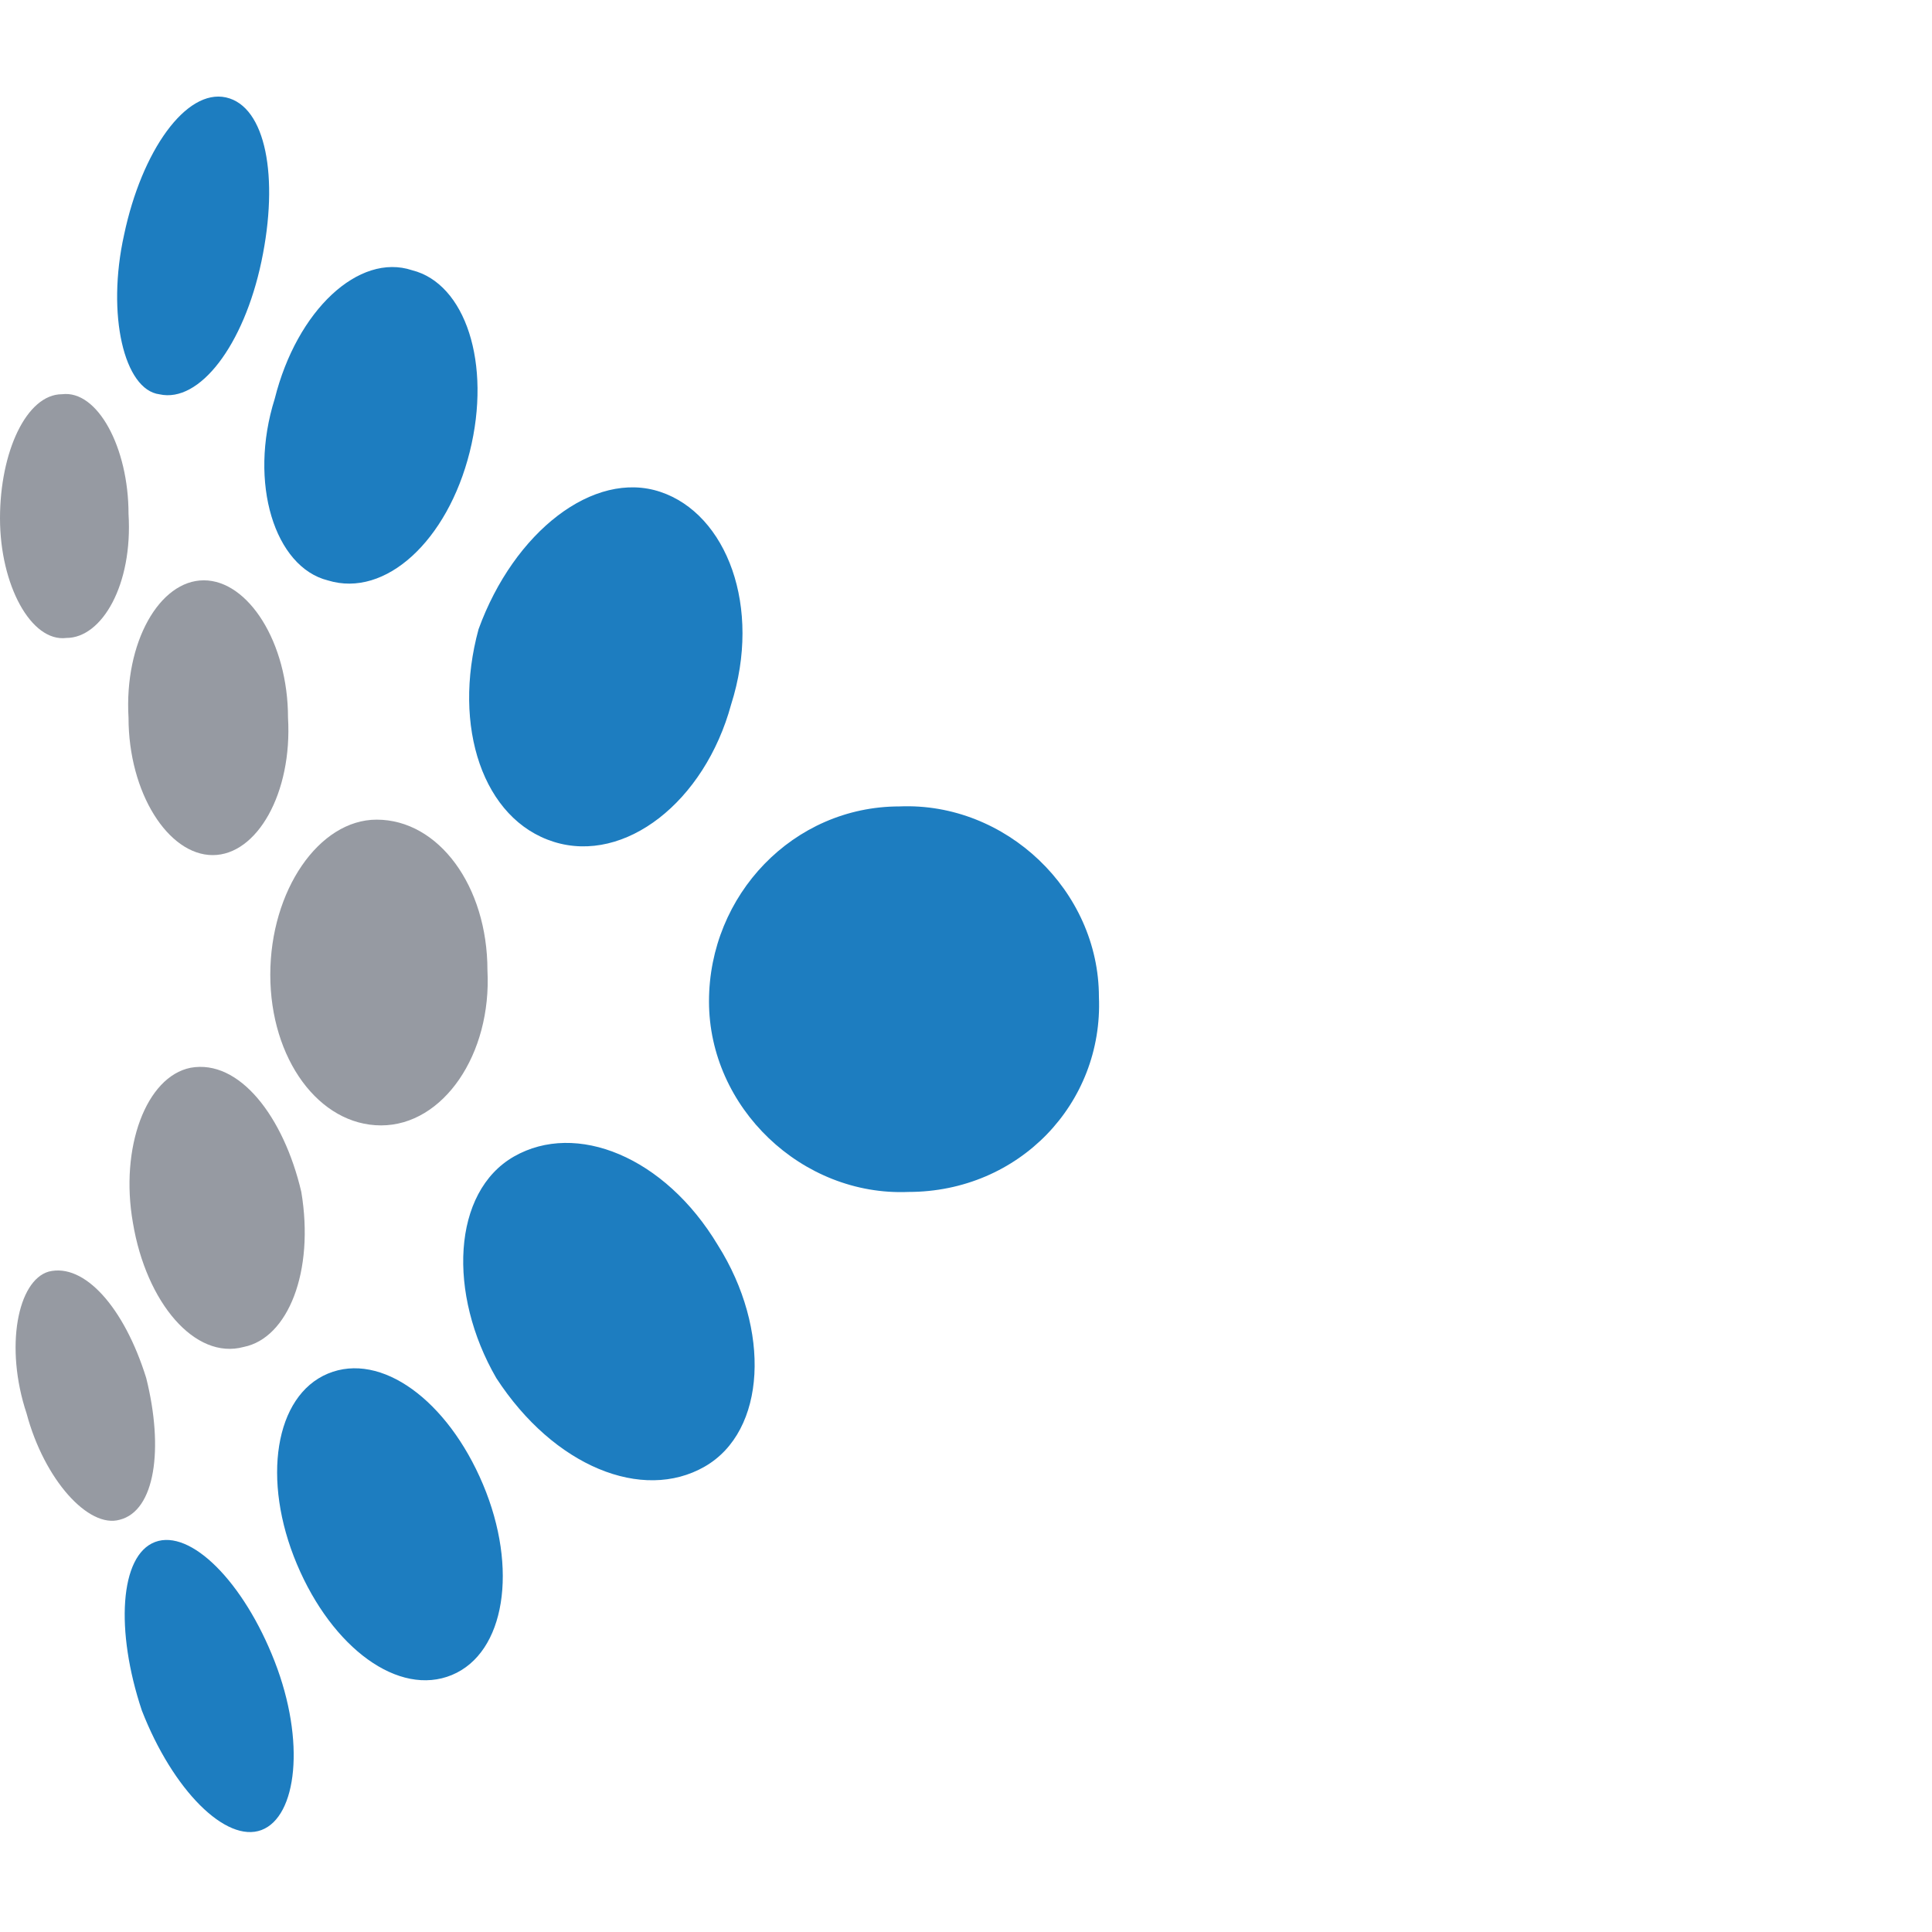
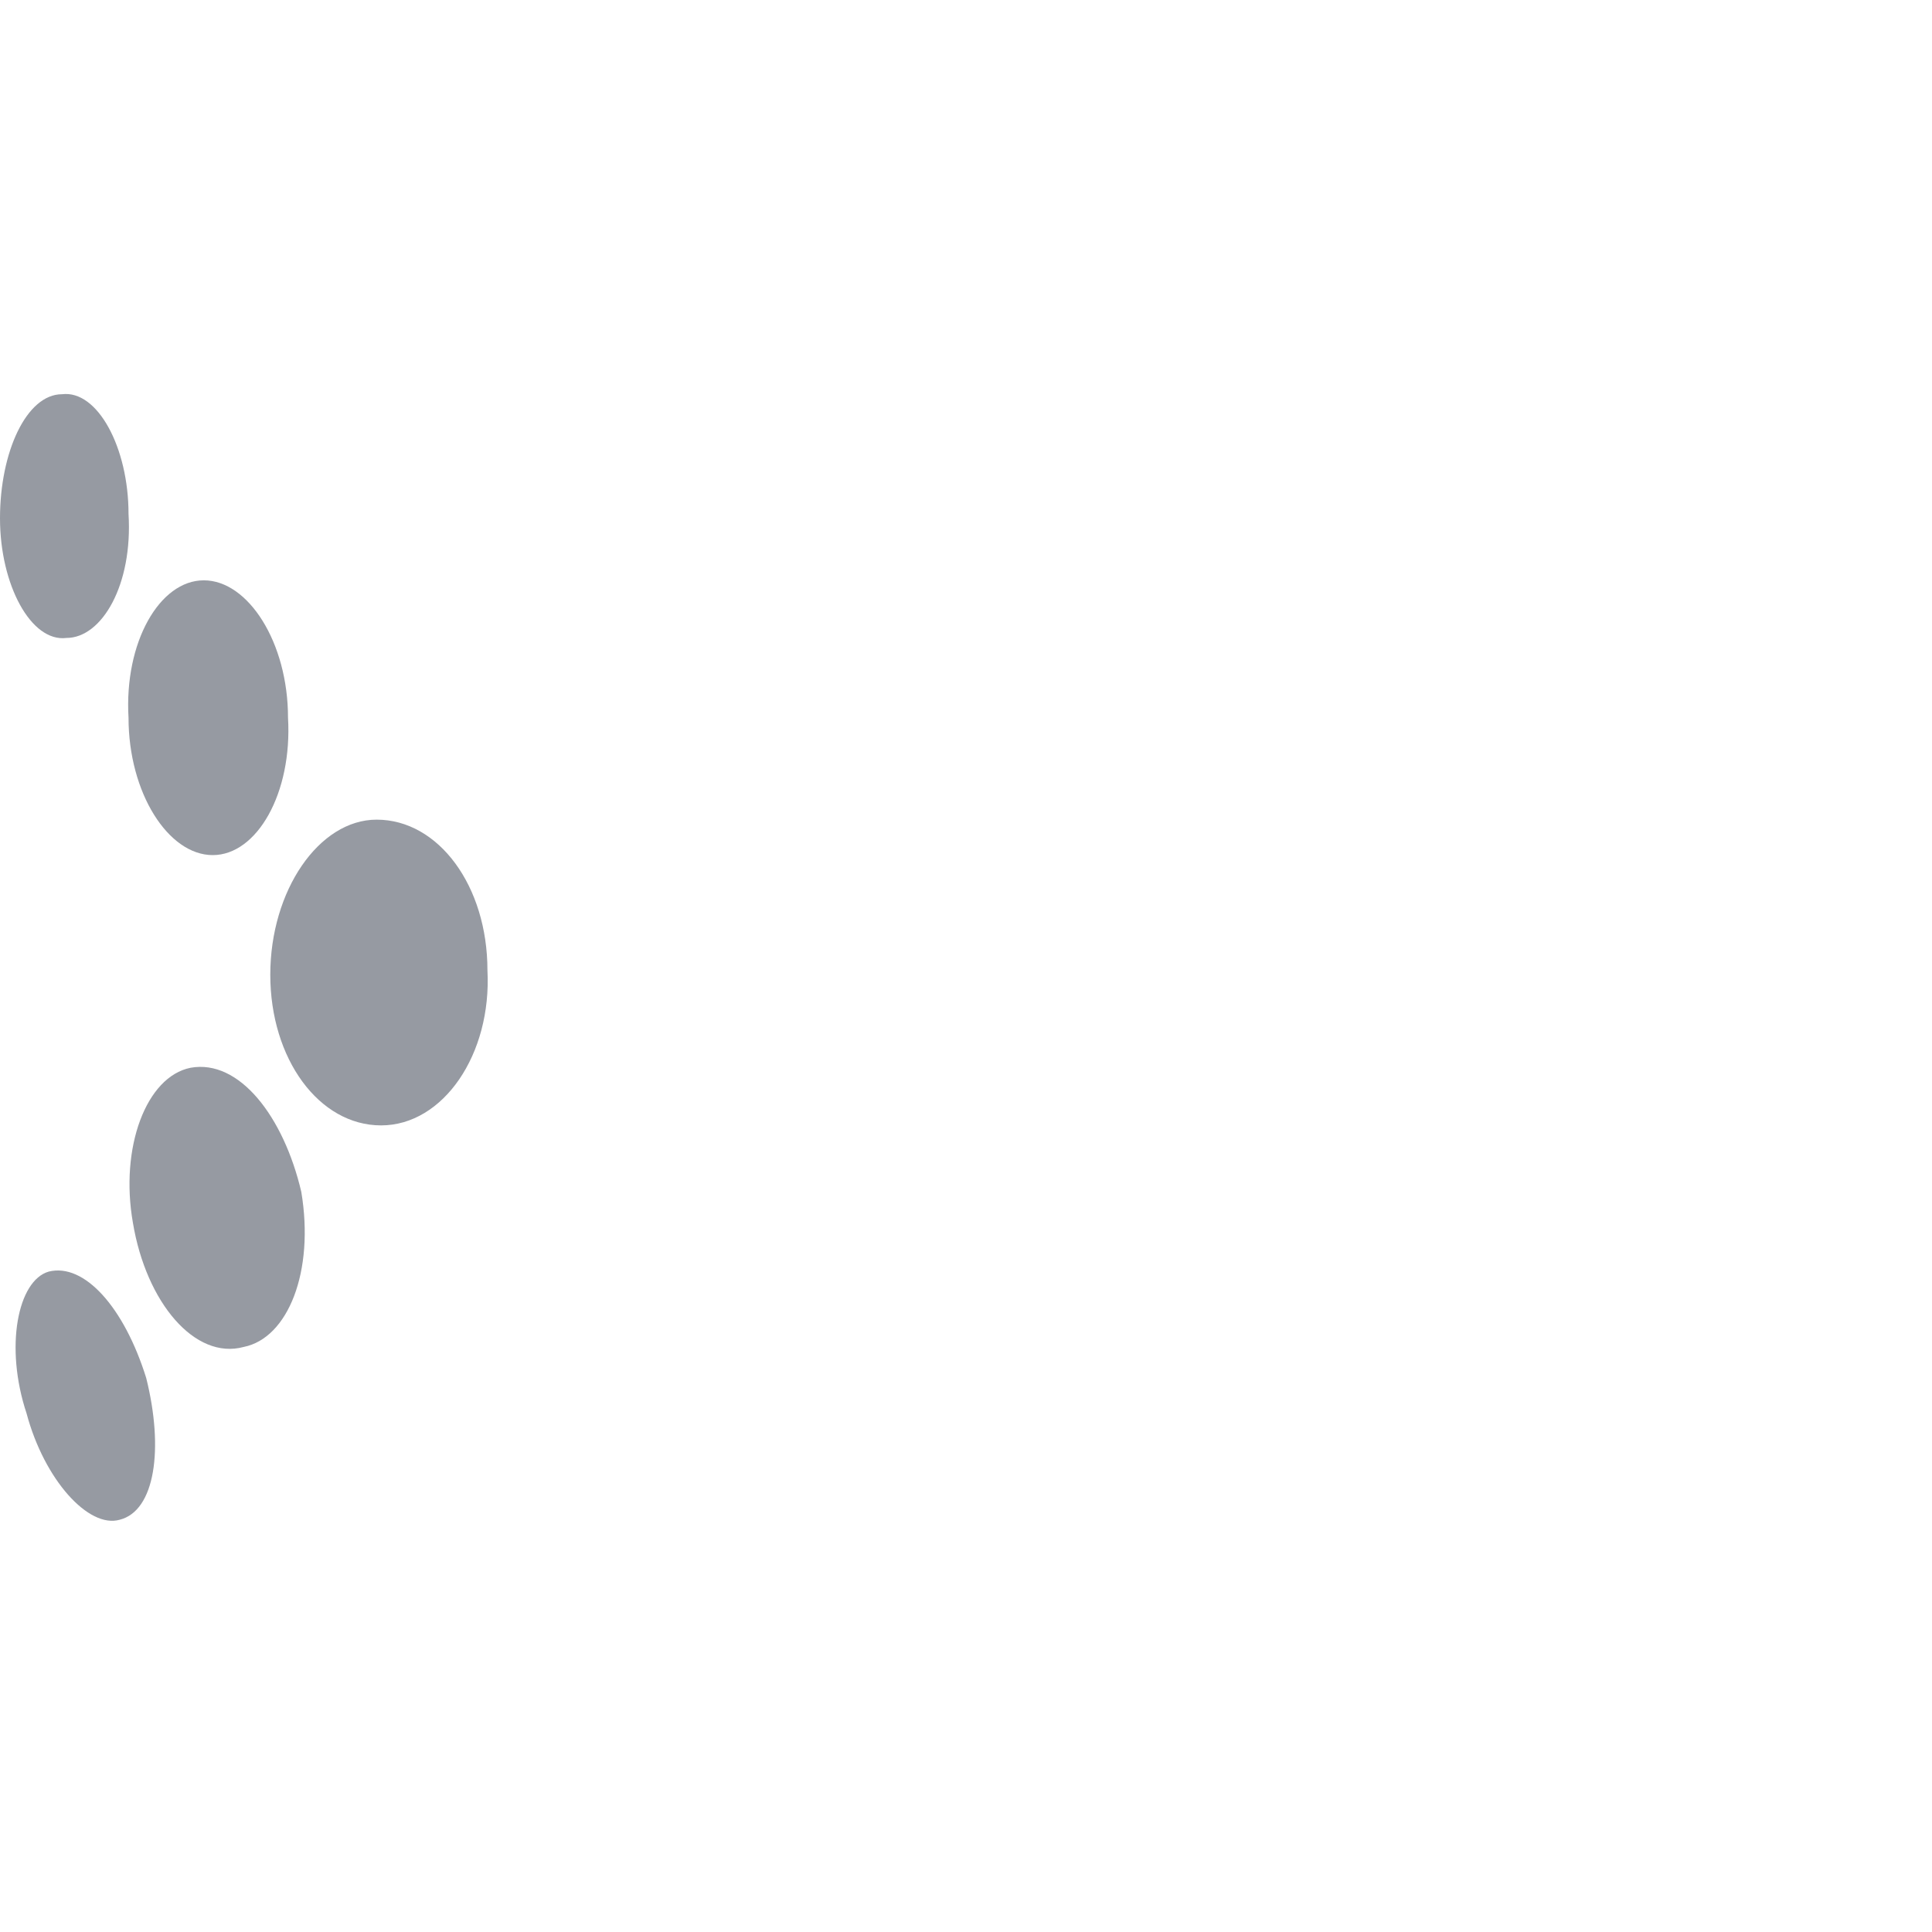
<svg xmlns="http://www.w3.org/2000/svg" width="40" height="40" viewBox="0 0 40 40">
  <g fill="none" transform="translate(0 2)">
-     <path fill="#1D7DC0" d="M22.752,18.641 C22.752,16.439 20.826,14.604 18.624,14.696 C16.422,14.696 14.679,16.531 14.679,18.733 C14.679,20.935 16.605,22.77 18.807,22.678 C21.101,22.678 22.844,20.843 22.752,18.641 L22.752,18.641 Z M10.642,21.944 C11.927,21.21 13.761,21.944 14.862,23.779 C15.963,25.522 15.871,27.632 14.587,28.366 C13.303,29.1 11.468,28.366 10.275,26.531 C9.266,24.788 9.358,22.678 10.642,21.944 L10.642,21.944 Z M6.789,26.439 C7.89,25.981 9.266,26.99 10,28.733 C10.734,30.476 10.459,32.219 9.358,32.678 C8.257,33.136 6.881,32.127 6.147,30.384 C5.413,28.641 5.688,26.898 6.789,26.439 L6.789,26.439 Z M3.211,29.925 C3.945,29.65 5.046,30.751 5.688,32.402 C6.33,34.054 6.147,35.613 5.413,35.889 C4.679,36.164 3.578,35.063 2.936,33.412 C2.385,31.76 2.477,30.201 3.211,29.925 L3.211,29.925 Z M13.67,8.183 C15.046,8.641 15.78,10.568 15.137,12.586 C14.587,14.604 12.936,15.889 11.468,15.43 C10,14.971 9.358,13.045 9.908,11.027 C10.642,9.008 12.293,7.724 13.67,8.183 L13.67,8.183 Z M8.532,3.595 C9.633,3.871 10.183,5.522 9.725,7.357 C9.266,9.192 7.982,10.384 6.789,10.017 C5.688,9.742 5.138,7.999 5.688,6.256 C6.147,4.421 7.431,3.228 8.532,3.595 L8.532,3.595 Z M4.679,0.017 C5.505,0.201 5.78,1.669 5.413,3.412 C5.046,5.155 4.128,6.348 3.303,6.164 C2.569,6.072 2.202,4.513 2.569,2.861 C2.936,1.118 3.853,-0.166 4.679,0.017 L4.679,0.017 Z" />
    <path fill="#969AA2" d="M10.092,18.089 C10.183,19.832 9.174,21.3 7.89,21.3 C6.605,21.3 5.596,19.924 5.596,18.181 C5.596,16.437 6.605,14.97 7.798,14.97 C9.082,14.97 10.092,16.346 10.092,18.089 Z M2.752,23.318 C2.477,21.758 3.027,20.291 3.945,20.107 C4.954,19.924 5.872,21.116 6.238,22.676 C6.514,24.327 5.963,25.703 5.046,25.887 C4.037,26.162 3.027,24.969 2.752,23.318 Z M3.027,26.529 L3.027,26.529 C3.394,27.997 3.211,29.281 2.477,29.465 C1.835,29.648 0.917,28.639 0.55,27.263 C0.092,25.887 0.367,24.511 1.009,24.327 C1.743,24.144 2.569,25.061 3.027,26.529 Z M5.963,12.859 L5.963,12.859 C6.055,14.419 5.321,15.704 4.404,15.704 C3.486,15.704 2.661,14.419 2.661,12.859 C2.569,11.3 3.303,10.015 4.22,10.015 C5.138,10.015 5.963,11.3 5.963,12.859 Z M2.661,8.639 C2.752,10.107 2.11,11.208 1.376,11.208 C0.642,11.3 0,10.107 0,8.731 C0,7.355 0.55,6.162 1.284,6.162 C2.018,6.071 2.661,7.263 2.661,8.639 Z" />
  </g>
</svg>